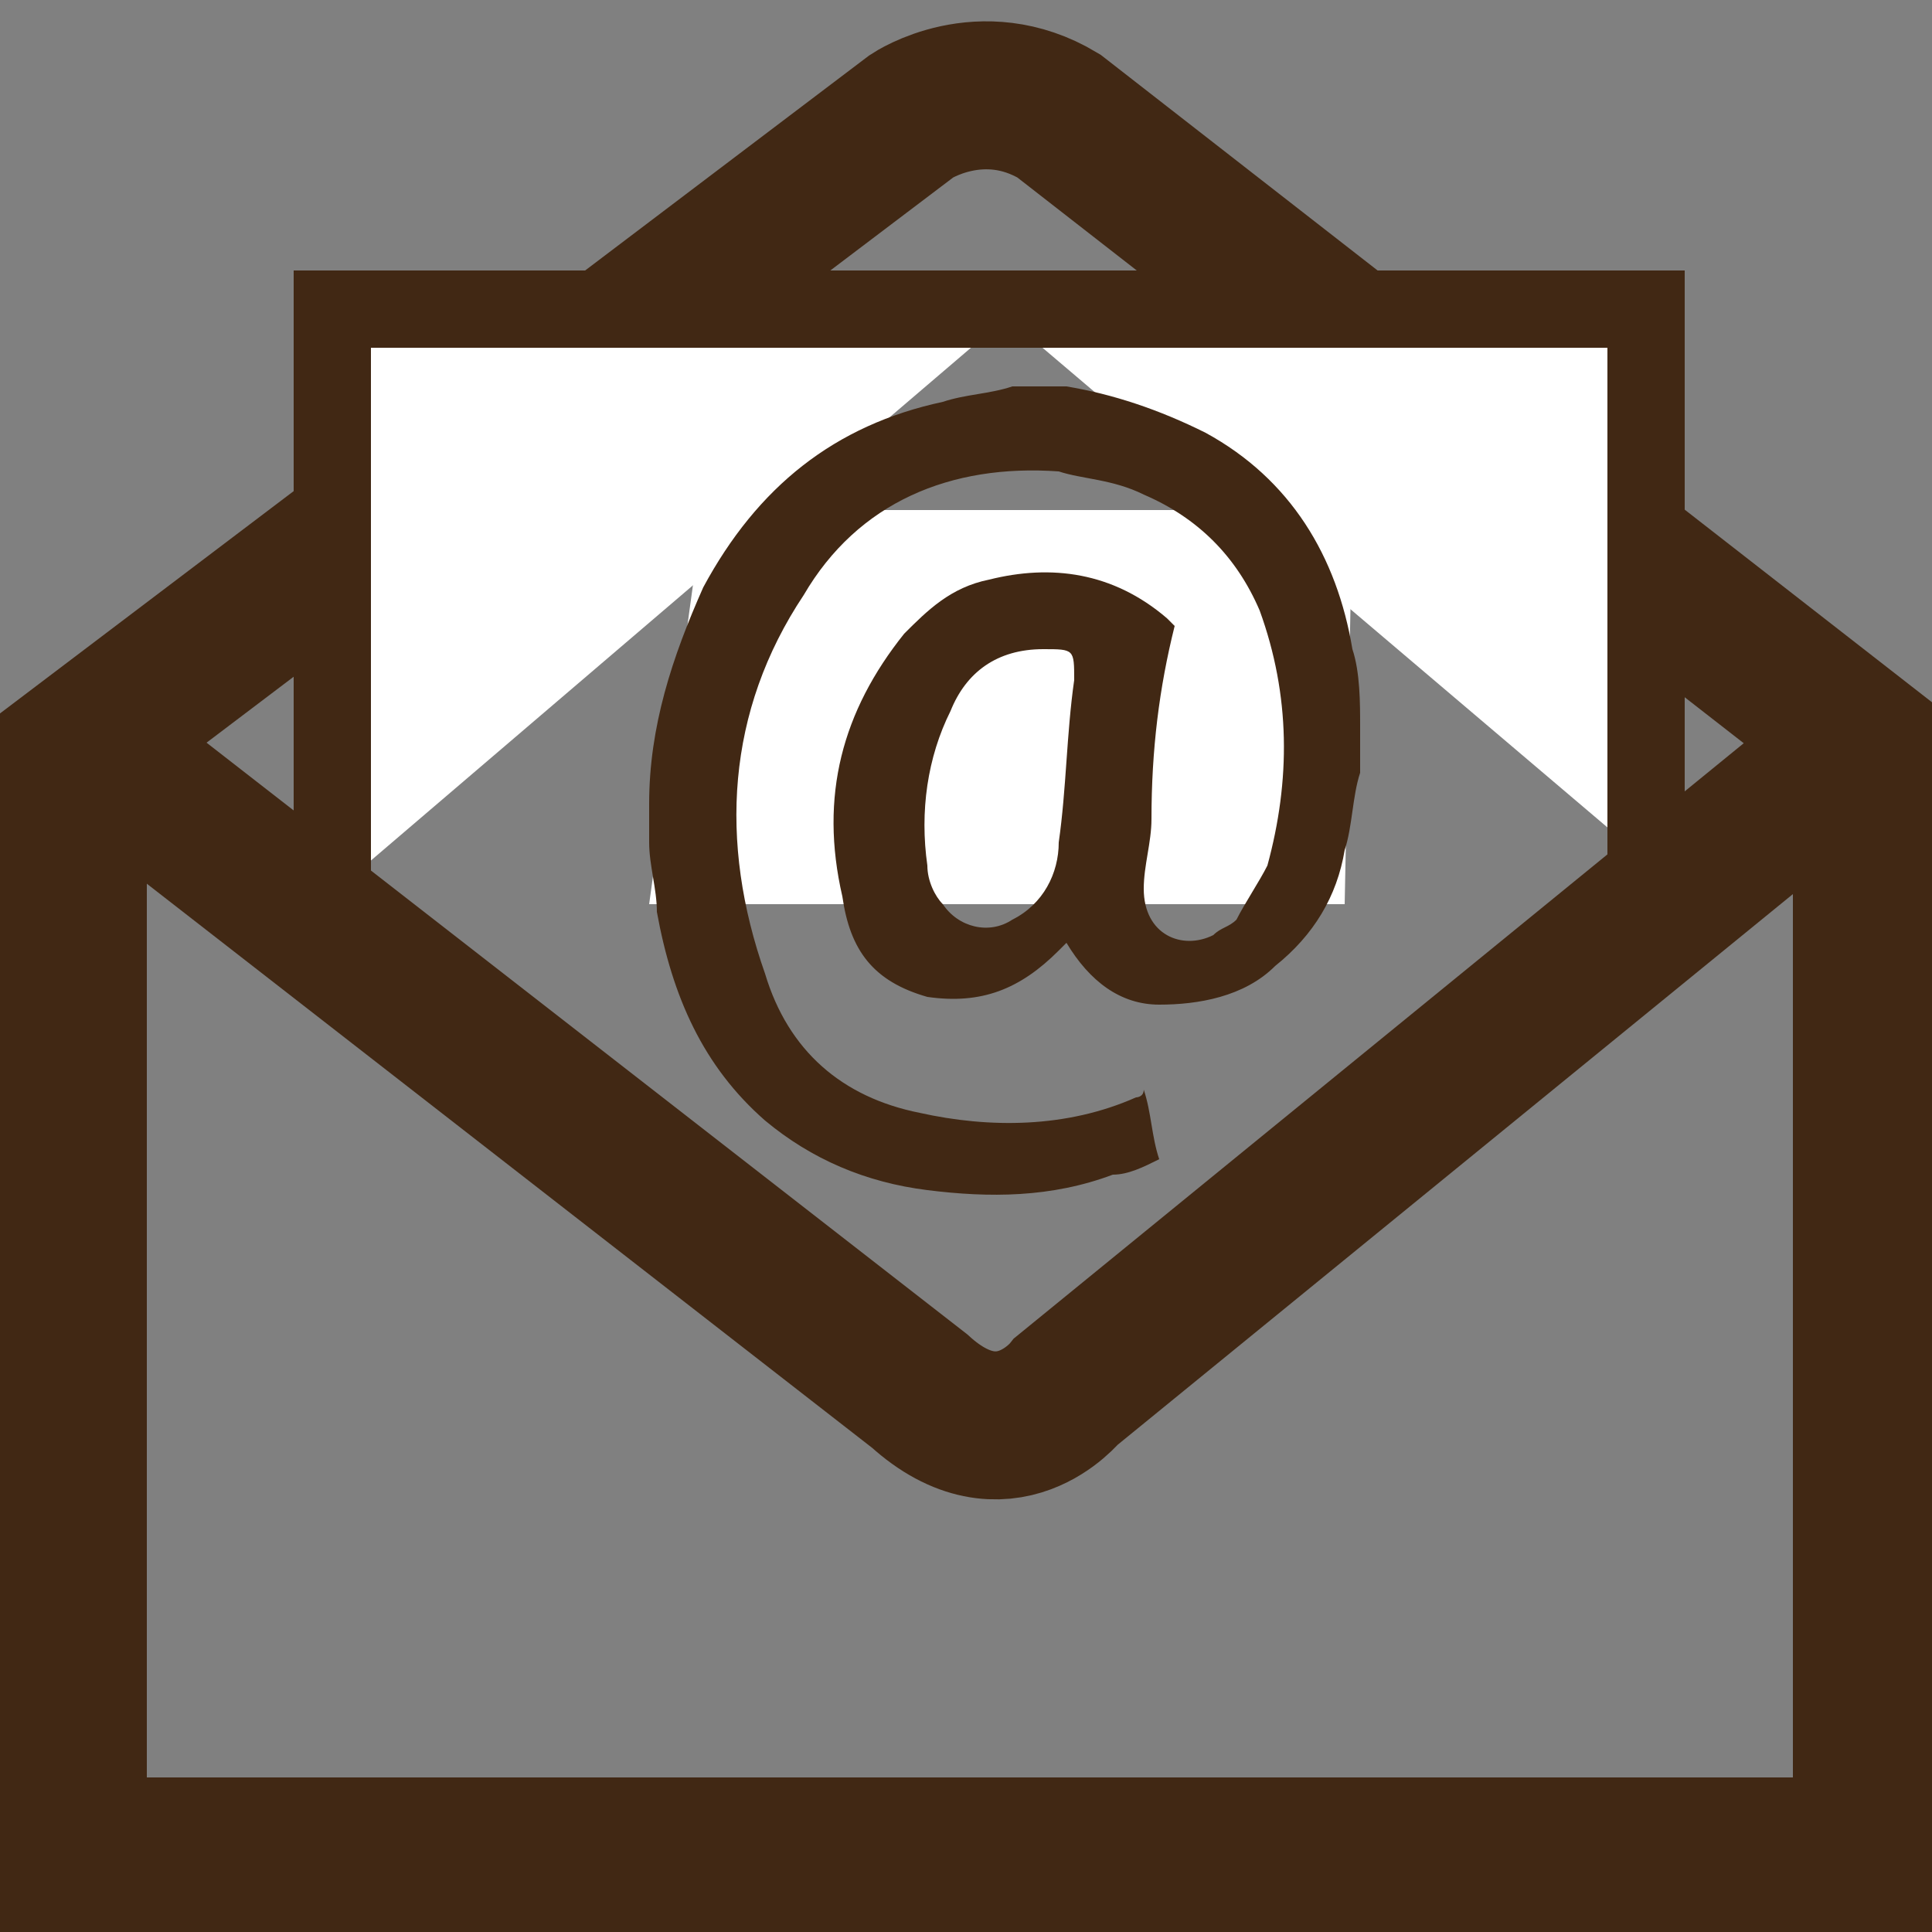
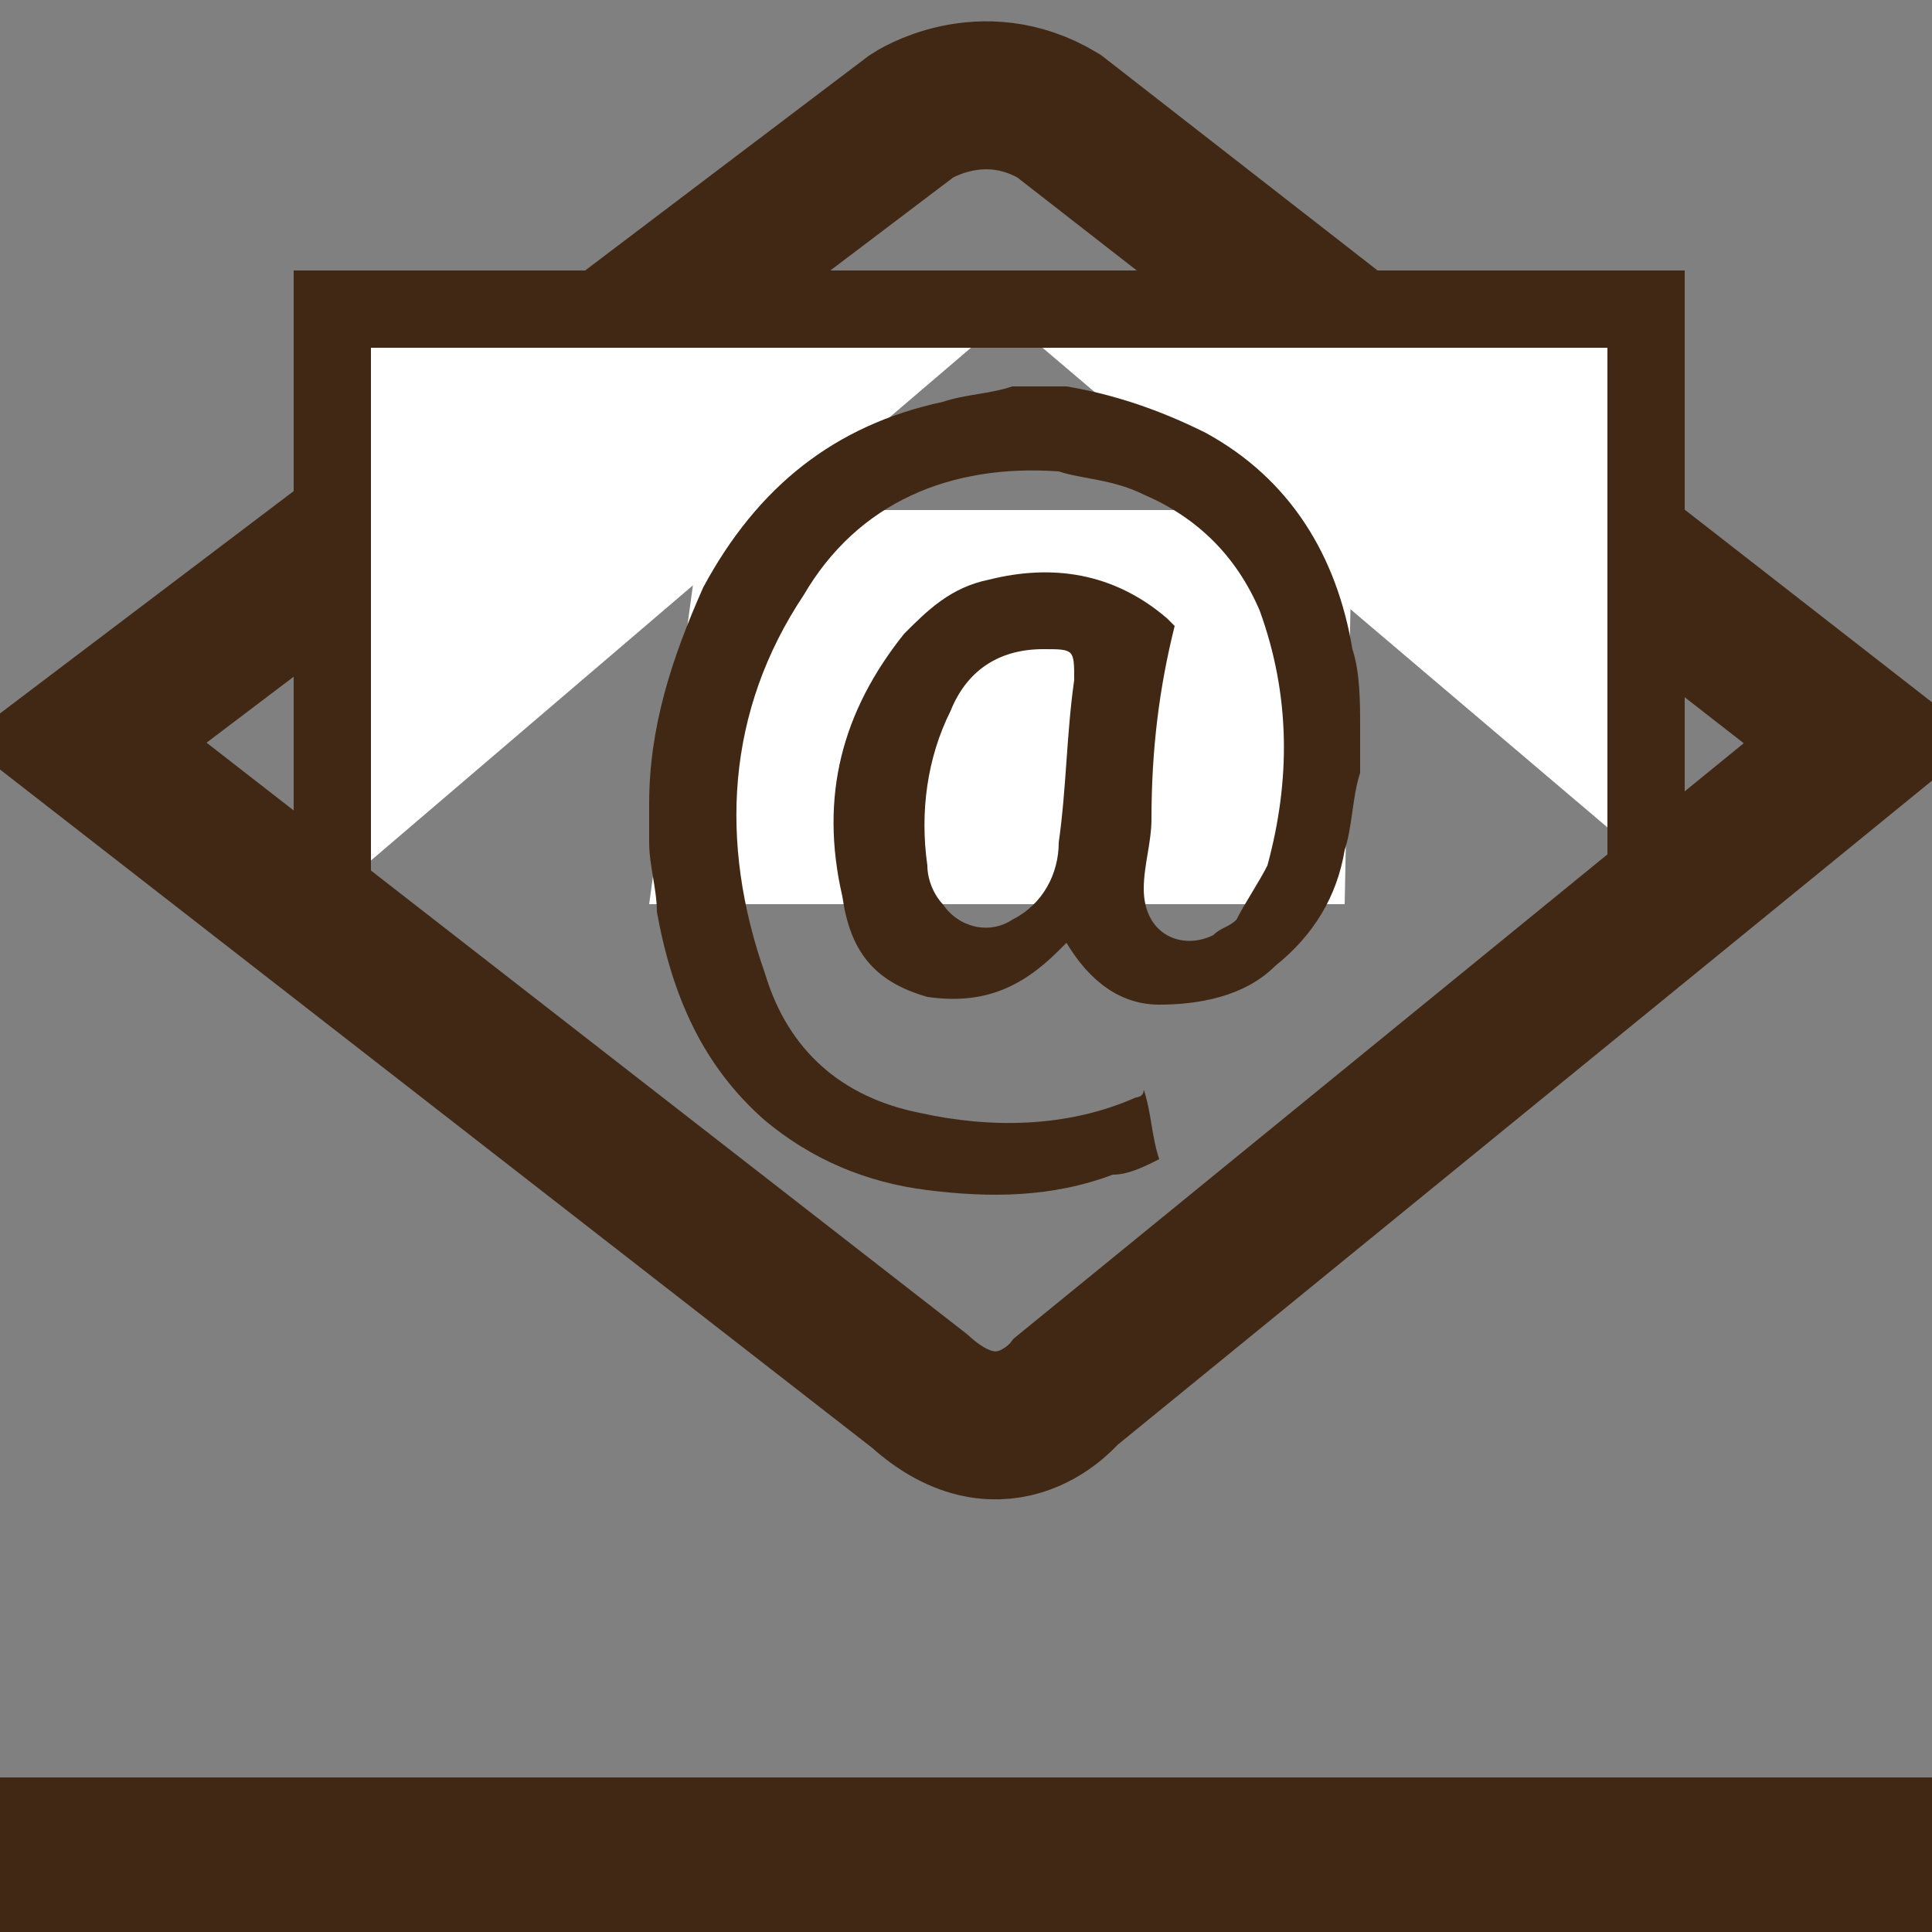
<svg xmlns="http://www.w3.org/2000/svg" version="1.1" id="Layer_1" x="0px" y="0px" width="25px" height="25px" viewBox="0 0 25 25" style="enable-background:new 0 0 25 25;" xml:space="preserve">
  <rect x="0" y="0" width="25" height="25" fill="#808080" stroke="none" />
  <style type="text/css">
	.st0{display:none;}
	.st1{display:inline;}
	.st2{fill:none;}
	.st3{display:inline;fill:none;stroke:#412814;stroke-width:0.618;stroke-miterlimit:10;}
	.st4{fill:none;stroke:#412814;stroke-width:0.618;stroke-miterlimit:10;}
	.st5{fill:none;stroke:#412814;stroke-width:2;stroke-miterlimit:10;}
	.st6{fill:none;stroke:#412814;stroke-width:1.915;stroke-miterlimit:10;}
	.st7{fill:#FFFFFF;stroke:#FFFFFF;stroke-width:1.88;stroke-miterlimit:10;}
	.st8{fill:#FFFFFF;stroke:#FFFFFF;stroke-width:1.802;stroke-miterlimit:10;}
	.st9{fill:none;stroke:#412814;stroke-miterlimit:10;}
	.st10{display:inline;fill:#BA6125;}
	.st11{display:inline;fill:none;stroke:#412814;stroke-width:0.967;stroke-miterlimit:10;}
	.st12{display:inline;fill-rule:evenodd;clip-rule:evenodd;fill:#FFFFFF;stroke:#412814;stroke-width:1.5;stroke-miterlimit:10;}
	.st13{display:inline;fill-rule:evenodd;clip-rule:evenodd;fill:#FFFFFF;}
	.st14{fill:#FFFFFF;}
	.st15{fill:#412814;}
	.st16{display:inline;fill:none;stroke:#412814;stroke-width:1.639;stroke-miterlimit:10;}
</style>
  <g id="Layer_3_1_" class="st0">
    <g class="st1">
      <g>
        <path class="st2" d="M1.4,25H26V0.4H1.4V25z" />
      </g>
    </g>
    <line class="st3" x1="0.3" y1="10.6" x2="0.3" y2="25" />
    <g class="st1">
      <path class="st4" d="M0.5,10.6l11.2-8.5c0,0,0.9-0.6,2,0l10.9,8.5l-10.9,8.8c0,0-0.8,1-2,0L0.5,10.6z" />
      <polyline class="st4" points="3.1,12.4 3.1,4.3 22.1,4.3 22.1,12.4   " />
-       <line class="st4" x1="25" y1="25" x2="0" y2="25" />
      <line class="st4" x1="24.7" y1="10.6" x2="24.7" y2="25" />
    </g>
  </g>
  <g id="Layer_3_copy">
    <g>
      <g>
        <path class="st2" d="M1.4,24H26V-0.6H1.4V24z" />
      </g>
    </g>
-     <line class="st5" x1="0.9" y1="9.6" x2="0.9" y2="24" />
    <g>
      <path class="st6" d="M1.1,9.6l10.7-8.1c0,0,0.9-0.6,1.9,0l10.4,8.1L13.8,18c0,0-0.8,1-1.9,0L1.1,9.6z" />
      <line class="st5" x1="25" y1="24" x2="0" y2="24" />
-       <line class="st5" x1="24.2" y1="9.6" x2="24.2" y2="24" />
    </g>
  </g>
  <g id="Layer_5_1_">
    <polygon class="st7" points="5.7,4.6 11,4.6 5.5,9.3  " />
  </g>
  <g id="Layer_5_copy">
    <polygon class="st8" points="20.1,4.6 15,4.6 20.3,9.1  " />
  </g>
  <g id="Layer_6">
    <polyline class="st9" points="4.3,12.5 4.3,4 21.3,4 21.3,12.2  " />
  </g>
  <g>
    <g id="Layer_3" class="st0">
      <rect y="1" class="st10" width="25" height="25" />
    </g>
    <g class="st0">
      <rect x="0.7" y="12.7" class="st11" width="23.5" height="13" />
    </g>
    <g id="Layer_5" class="st0">
      <polyline class="st12" points="0.6,12.9 12.8,9.1 24.3,12.9   " />
    </g>
    <g id="Layer_7" class="st0">
      <polygon class="st13" points="2.2,13.1 12.7,19.1 23.7,12.7 12.9,12.7 1.8,12.9   " />
    </g>
    <g id="Layer_9">
      <polygon class="st14" points="17.4,11.7 8.4,11.7 9.1,6.6 17.5,6.6   " />
    </g>
    <g id="Layer_4">
      <path class="st15" d="M13.1,5c0.1,0,0.3,0,0.4,0c0.1,0,0.2,0,0.3,0c0.6,0.1,1.2,0.3,1.8,0.6c1.1,0.6,1.7,1.6,1.9,2.8    c0.1,0.3,0.1,0.7,0.1,1c0,0.1,0,0.3,0,0.4c0,0.1,0,0.2,0,0.2c-0.1,0.3-0.1,0.7-0.2,1c-0.1,0.6-0.4,1.1-0.9,1.5    c-0.4,0.4-1,0.5-1.5,0.5s-0.9-0.3-1.2-0.8l0,0l-0.1,0.1c-0.5,0.5-1,0.7-1.7,0.6c-0.7-0.2-1-0.6-1.1-1.3c-0.3-1.3,0-2.4,0.8-3.4    c0.3-0.3,0.6-0.6,1.1-0.7c0.8-0.2,1.6-0.1,2.3,0.5l0.1,0.1c-0.2,0.8-0.3,1.6-0.3,2.5c0,0.3-0.1,0.6-0.1,0.9c0,0.6,0.5,0.8,0.9,0.6    c0.1-0.1,0.2-0.1,0.3-0.2c0.1-0.2,0.3-0.5,0.4-0.7c0.3-1.1,0.3-2.2-0.1-3.3c-0.3-0.7-0.8-1.2-1.5-1.5c-0.4-0.2-0.8-0.2-1.1-0.3    c-1.4-0.1-2.6,0.4-3.3,1.6c-1,1.5-1.1,3.2-0.5,4.9c0.3,1,1,1.6,2,1.8c0.9,0.2,1.9,0.2,2.8-0.2c0,0,0.1,0,0.1-0.1    c0.1,0.3,0.1,0.6,0.2,0.9c-0.2,0.1-0.4,0.2-0.6,0.2c-0.8,0.3-1.6,0.3-2.4,0.2s-1.5-0.4-2.1-0.9c-0.8-0.7-1.2-1.6-1.4-2.7    c0-0.3-0.1-0.6-0.1-0.9c0-0.1,0-0.3,0-0.4v-0.1c0-1,0.3-1.9,0.7-2.8c0.7-1.3,1.7-2.1,3.1-2.4C12.5,5.1,12.8,5.1,13.1,5z M13.5,8.4    c-0.6,0-1,0.3-1.2,0.8c-0.3,0.6-0.4,1.3-0.3,2c0,0.2,0.1,0.4,0.2,0.5c0.2,0.3,0.6,0.4,0.9,0.2c0.4-0.2,0.6-0.6,0.6-1    c0.1-0.7,0.1-1.4,0.2-2.1C13.9,8.4,13.9,8.4,13.5,8.4z" />
    </g>
  </g>
  <g class="st0">
    <polyline class="st16" points="-79.9,3 -80.2,41.3 -15.7,41.3 -15.4,3  " />
  </g>
</svg>